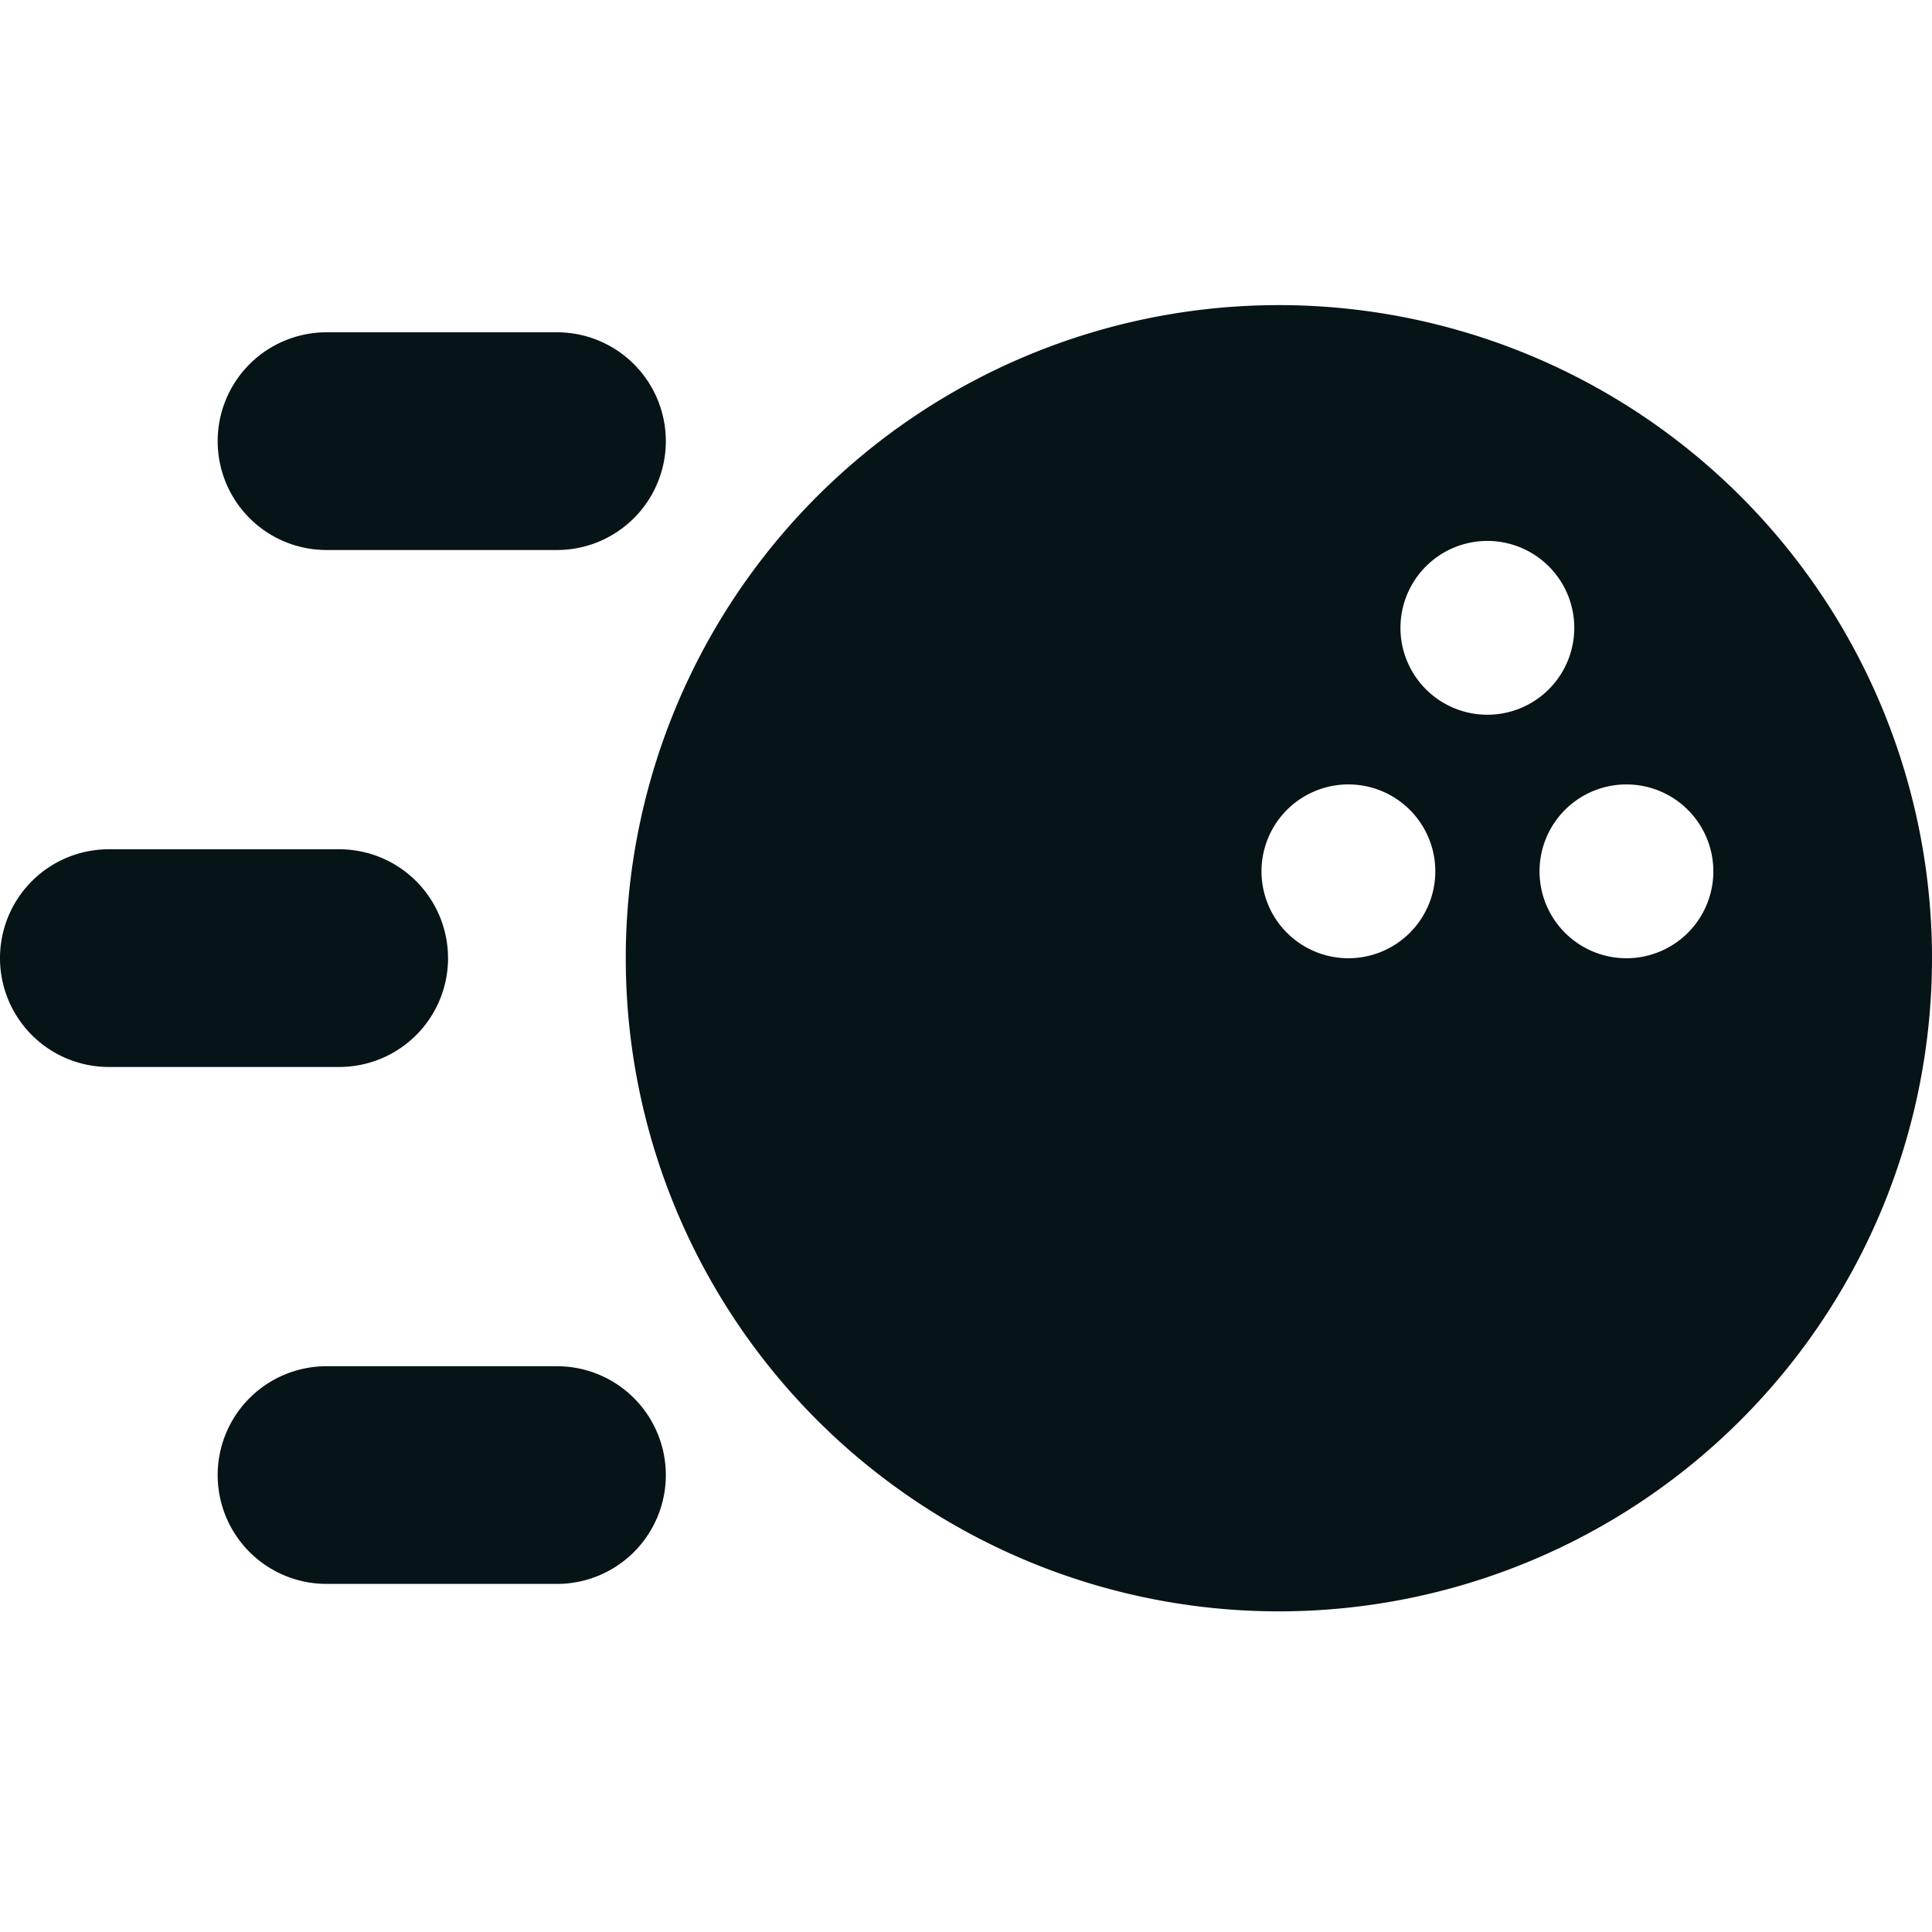
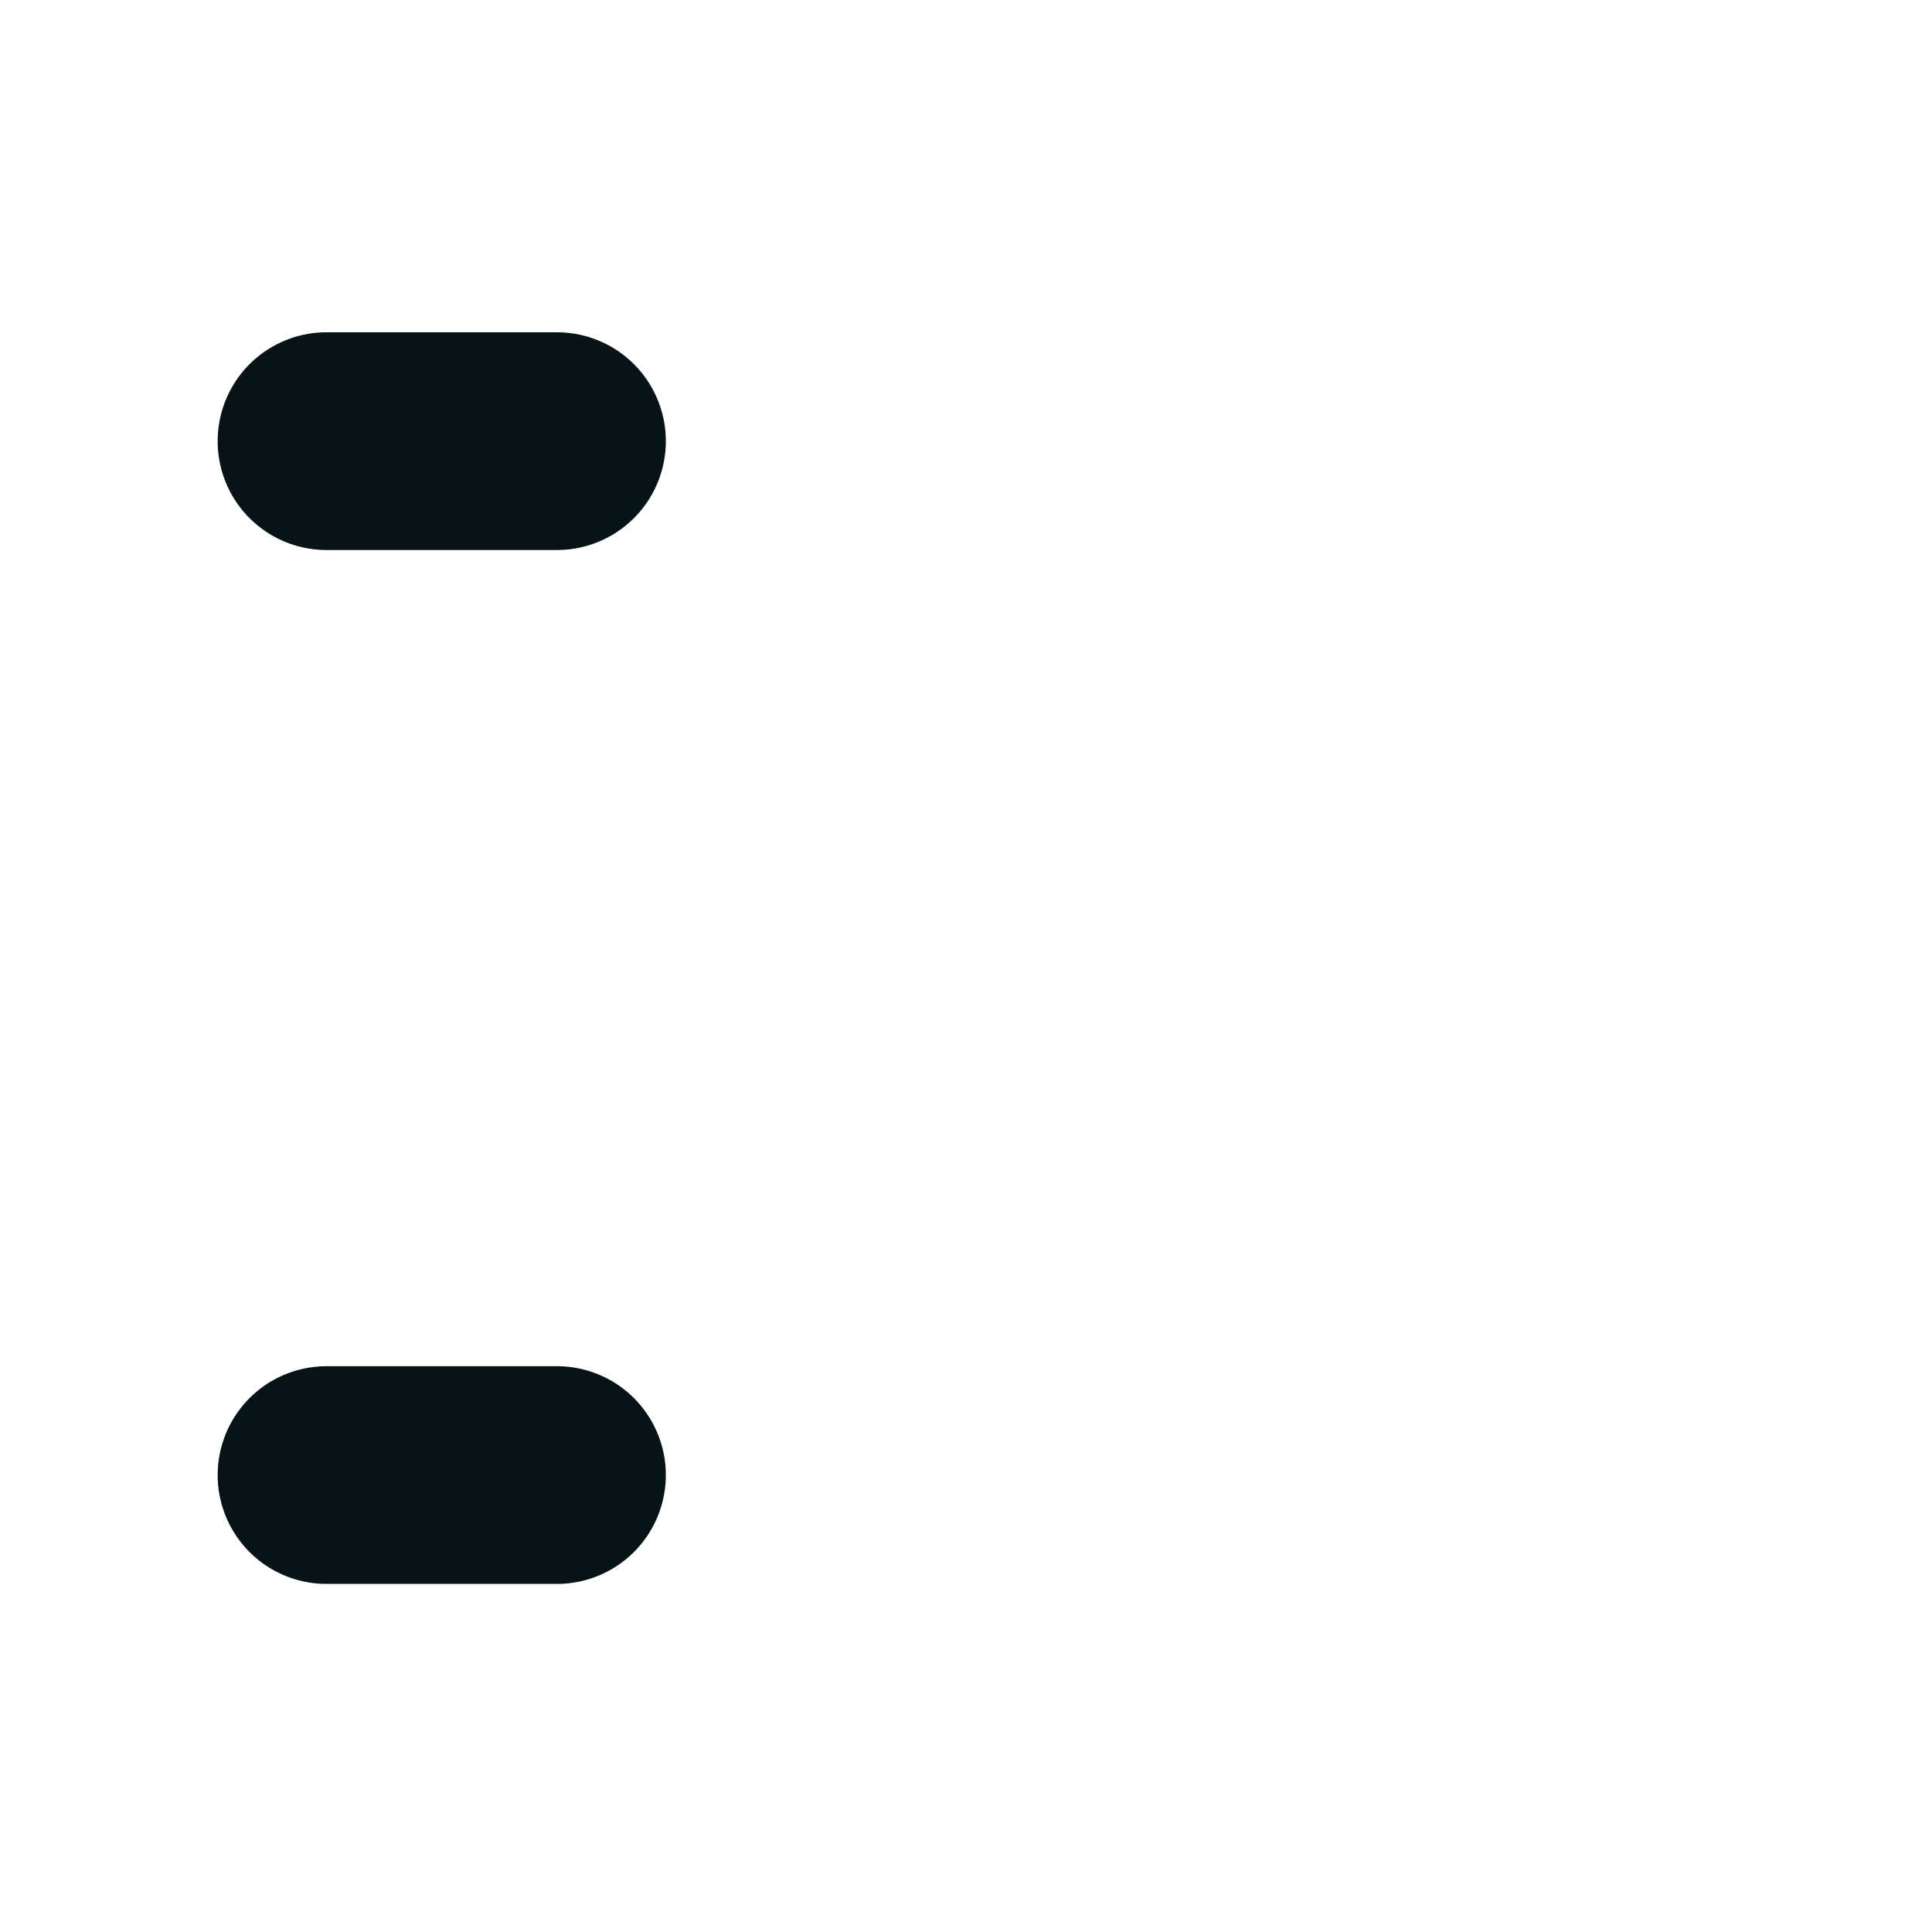
<svg xmlns="http://www.w3.org/2000/svg" width="57" height="57" viewBox="0 0 57 57">
  <g id="Bowling_main_Icon" data-name="Bowling main Icon" transform="translate(-8.426 -7.249)">
-     <rect id="Rectangle_455" data-name="Rectangle 455" width="57" height="57" transform="translate(8.426 7.249)" fill="rgba(255,255,255,0)" />
    <g id="XMLID_87_" transform="translate(8.426 16.251)">
-       <path id="XMLID_88_" d="M134.269,57.5a19.269,19.269,0,1,0,19.269,19.269A19.269,19.269,0,0,0,134.269,57.5Zm2.051,19.269a2.564,2.564,0,1,1,1.812-.75,2.564,2.564,0,0,1-1.812.75Zm1.536-9.748a2.564,2.564,0,1,1,2.564,2.564,2.564,2.564,0,0,1-2.564-2.564Zm6.667,9.748a2.564,2.564,0,1,1,2.564-2.564A2.564,2.564,0,0,1,144.522,76.769Z" transform="translate(-96.538 -57.5)" fill="#061317" />
      <path id="XMLID_93_" d="M43.211,68.923h6.8a3.211,3.211,0,0,0,3.211-3.211h0A3.211,3.211,0,0,0,50.01,62.5h-6.8A3.211,3.211,0,0,0,40,65.711h0A3.211,3.211,0,0,0,43.211,68.923Z" transform="translate(-33.578 -61.698)" fill="#061317" />
-       <path id="XMLID_102_" d="M13.218,160.711h0A3.211,3.211,0,0,0,10.01,157.5h-6.8A3.211,3.211,0,0,0,0,160.711H0a3.211,3.211,0,0,0,3.211,3.212h6.8a3.211,3.211,0,0,0,3.208-3.212Z" transform="translate(0 -141.446)" fill="#061317" />
      <path id="XMLID_103_" d="M50.01,252.5h-6.8A3.211,3.211,0,0,0,40,255.711h0a3.211,3.211,0,0,0,3.211,3.211h6.8a3.211,3.211,0,0,0,3.211-3.211h0A3.211,3.211,0,0,0,50.01,252.5Z" transform="translate(-33.578 -221.194)" fill="#061317" />
    </g>
  </g>
</svg>